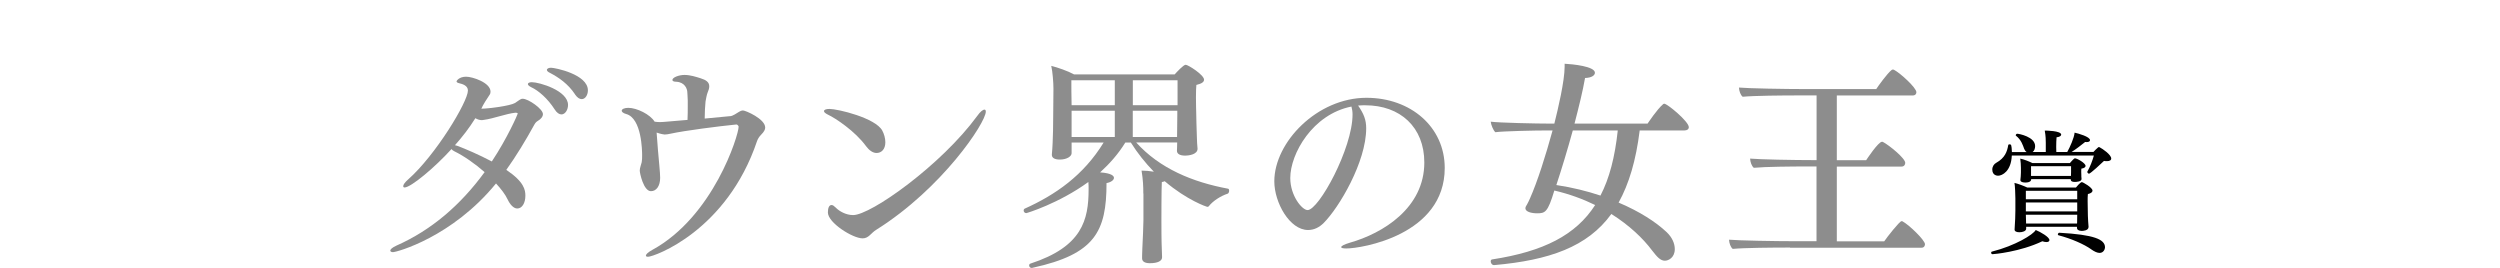
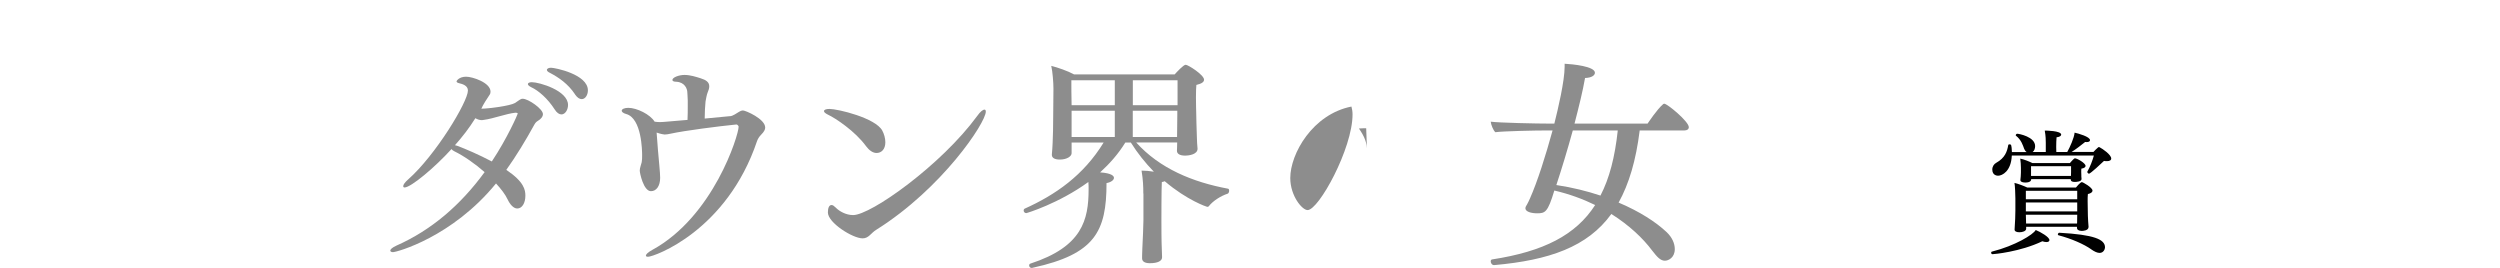
<svg xmlns="http://www.w3.org/2000/svg" id="_レイヤー_2" data-name="レイヤー 2" viewBox="0 0 410.32 43.98">
  <defs>
    <style>
      .cls-1 {
        fill: #8d8d8d;
      }
    </style>
  </defs>
  <g id="design">
    <g>
      <g>
        <path class="cls-1" d="M64.53,41.39c-.29,0-.47-.11-.47-.25,0-.22.29-.5,1.01-.83,5.69-2.52,10.47-6.59,14.47-12.06-1.58-1.37-3.35-2.63-4.97-3.42-.22-.11-.36-.22-.47-.36-2.74,3.02-6.66,6.3-7.7,6.3-.14,0-.22-.07-.22-.22,0-.22.25-.61.79-1.08,4.54-4,9.83-12.78,9.83-14.61,0-.83-.94-1.08-1.4-1.19-.32-.07-.47-.18-.47-.32,0-.07.4-.76,1.58-.76,1.04,0,4,.97,4,2.45,0,.18-.04.36-.14.5-.43.65-1.08,1.62-1.37,2.3,1.22,0,4.75-.47,5.54-.94.18-.11.79-.58,1.01-.65.07-.04.14-.04.25-.04.9,0,3.31,1.66,3.31,2.52,0,.43-.36.83-.79,1.08-.29.18-.4.29-.58.58-1.51,2.74-3.02,5.22-4.64,7.49,2.95,1.98,3.13,3.31,3.13,4.25,0,1.19-.54,2.09-1.33,2.09-.61,0-1.19-.65-1.58-1.48s-1.08-1.73-1.91-2.63c-7.2,8.82-16.31,11.27-16.88,11.27ZM84.65,18.49c-1.66.18-3.6.97-5.26,1.19-.11,0-.18.04-.29.04-.36,0-.72-.11-1.08-.32-1.01,1.62-2.16,3.1-3.35,4.43.14.04.25.07.4.11,1.33.5,3.53,1.44,5.65,2.56,2.56-3.85,4.25-7.74,4.25-7.85,0-.07-.07-.14-.25-.14h-.07ZM91.03,17.95c-1.12-1.76-2.66-3.1-3.85-3.64-.36-.18-.54-.36-.54-.5,0-.18.22-.32.65-.32,1.22,0,5.94,1.37,5.94,3.74,0,.79-.47,1.55-1.08,1.55-.36,0-.76-.25-1.12-.83ZM94.37,15.47c-1.15-1.73-2.7-2.77-4.07-3.49-.4-.18-.54-.36-.54-.5,0-.22.29-.36.68-.36.65,0,6.05,1.08,6.05,3.71,0,.76-.43,1.44-1.01,1.44-.36,0-.72-.22-1.12-.79Z" />
        <path class="cls-1" d="M119.86,19.07c.43-.04,1.08-.5,1.44-.72.18-.11.4-.22.65-.22.4,0,3.64,1.37,3.64,2.81,0,.32-.18.68-.65,1.15-.29.29-.54.65-.68,1.04-4.97,14.79-16.92,19.01-17.89,19.01-.25,0-.36-.07-.36-.18,0-.22.32-.54,1.04-.94,10.04-5.47,14.18-18.83,14.18-20.23,0-.14-.22-.36-.36-.36-2.92.29-8.53,1.01-10.8,1.51-.36.07-.65.14-.97.14-.11,0-.61-.07-1.33-.32.04.68.11,1.58.22,2.88.14,1.76.36,3.67.36,4.54,0,1.33-.61,2.2-1.51,2.2-1.22,0-1.84-2.99-1.84-3.38,0-.43.25-1.04.32-1.37.07-.32.07-.72.07-1.15,0-.65-.04-6.08-2.63-6.77-.5-.14-.72-.36-.72-.54,0-.25.43-.47,1.08-.47,1.4,0,3.6,1.08,4.32,2.27.29.04.58.07.86.07.36,0,.76-.04,1.12-.07.79-.07,2.02-.18,3.42-.29.04-.83.04-1.51.04-2.23v-.97c0-.54-.07-1.01-.07-1.3,0-.61-.43-1.69-1.8-1.76-.47,0-.65-.14-.65-.29,0-.43,1.08-.83,1.98-.83.97,0,1.91.32,2.63.54.94.29,1.44.65,1.44,1.33,0,.32-.11.65-.29,1.08-.11.22-.29,1.22-.32,1.4-.07.83-.14,1.69-.14,2.81,1.51-.14,3.02-.29,4.21-.4Z" />
        <path class="cls-1" d="M142.15,24c-1.8-2.48-5.08-4.64-6.26-5.18-.43-.22-.65-.4-.65-.58,0-.22.32-.36.9-.36,1.37,0,7.56,1.48,8.67,3.56.29.54.5,1.26.5,1.91,0,1.19-.68,1.76-1.44,1.76-.61,0-1.22-.43-1.73-1.12ZM141.57,39.12c-1.62,0-5.69-2.56-5.69-4.25,0-.79.22-1.22.61-1.22.22,0,.43.18.76.5.5.5,1.58,1.15,2.77,1.15,2.92,0,14.47-8.21,20.37-16.27.5-.72.94-1.04,1.19-1.04.14,0,.22.11.22.32,0,1.84-7.2,12.63-17.93,19.37-.97.58-1.26,1.44-2.3,1.44Z" />
        <path class="cls-1" d="M187.65,31.78c0-1.15-.04-2.27-.29-3.78.61,0,1.37.07,2.02.18-1.4-1.44-2.7-3.06-3.78-4.79h-.9c-1.15,1.87-2.59,3.49-4.14,4.9,1.94.14,2.27.61,2.27.9,0,.36-.47.72-1.22.86,0,7.96-1.91,11.66-12.09,13.89-.07,0-.11.04-.18.04-.29,0-.43-.22-.43-.43,0-.11.07-.25.22-.29,8.49-2.77,9.54-7.16,9.54-12.2,0-.4,0-.79-.04-1.19-4.86,3.53-10.11,5.11-10.19,5.11-.29,0-.43-.25-.43-.43,0-.14.04-.22.14-.29,5.11-2.3,9.68-5.47,12.99-10.87h-5.26v1.76c0,.5-.76,1.04-1.94,1.04-.9,0-1.3-.32-1.3-.76v-.11c.22-2.16.22-6.05.22-6.34,0,0,.04-3.67.04-4.43,0-.97-.14-2.81-.36-3.74,1.01.25,2.7.83,3.74,1.4h16.52c.32-.36,1.44-1.58,1.8-1.58.4,0,3.02,1.66,3.02,2.45,0,.36-.36.65-1.26.86-.04.32-.07,1.15-.07,2.02,0,1.19.04,2.38.04,2.38,0,.9.07,2.7.11,4.1,0,.58.07,1.58.11,1.94v.04c0,.9-1.33,1.12-2.05,1.12-.9,0-1.33-.32-1.33-.79v-.04c0-.11.04-.76.04-1.33h-6.73c3.85,4.28,9.29,6.52,15.08,7.59.14.04.18.18.18.32,0,.22-.11.47-.25.5-1.12.36-2.41,1.19-3.06,2.02-.07.11-.18.14-.29.14-.07,0-3.31-1.08-6.98-4.21-.14.07-.29.11-.47.14-.07,1.04-.07,6.26-.07,6.26,0,.86,0,3.46.07,4.9,0,.32.04.79.04,1.19,0,.61-.72.97-2.02.97-.86,0-1.26-.32-1.26-.79v-.11s0-.72.04-1.51c.07-1.55.18-3.74.18-4.64v-4.39ZM182.97,13.17h-7.13c0,.9,0,2.66.04,4.1h7.09v-4.1ZM182.97,18.17h-7.09v4.32h7.09v-4.32ZM193.27,13.17h-7.34v4.1h7.34v-4.1ZM193.23,18.17h-7.31v4.32h7.27c0-.86.04-2.88.04-3.6v-.72Z" />
-         <path class="cls-1" d="M224.23,21.05c0,5.54-4.46,13.03-6.98,15.55-.72.72-1.58,1.15-2.56,1.15-3.02,0-5.54-4.5-5.54-7.99,0-6.44,7.06-13.71,15.12-13.71,7.27,0,12.85,4.79,12.85,11.52,0,11.05-13.75,13.21-16.13,13.21-.58,0-.86-.07-.86-.22,0-.18.43-.43,1.4-.72,5.47-1.55,12.24-5.72,12.24-13.17,0-5.8-3.96-9.39-9.68-9.39h-.4c-.25,0-.5.04-.79.04.94,1.37,1.33,2.34,1.33,3.74ZM211.77,29.22c0,2.92,1.94,5.26,2.84,5.26,1.84,0,7.38-10.11,7.38-15.69,0-.47-.07-.9-.18-1.3-6.37,1.26-10.04,7.74-10.04,11.73Z" />
+         <path class="cls-1" d="M224.23,21.05h-.4c-.25,0-.5.04-.79.04.94,1.37,1.33,2.34,1.33,3.74ZM211.77,29.22c0,2.92,1.94,5.26,2.84,5.26,1.84,0,7.38-10.11,7.38-15.69,0-.47-.07-.9-.18-1.3-6.37,1.26-10.04,7.74-10.04,11.73Z" />
        <path class="cls-1" d="M269.12,21.41c-.61,4.93-1.76,8.78-3.46,11.84,3.49,1.48,6.12,3.2,7.85,4.82.97.9,1.37,1.94,1.37,2.81,0,1.44-1.08,1.91-1.62,1.91-.76,0-1.3-.65-2.09-1.66-1.51-2.02-3.74-4.14-6.7-6.01-3.92,5.4-10.19,7.59-19.22,8.39h-.04c-.36,0-.54-.36-.54-.61,0-.18.07-.29.22-.32,8.46-1.3,13.75-4,16.92-8.93-1.98-.97-4.21-1.8-6.7-2.38-1.08,3.6-1.51,3.74-2.84,3.74-.11,0-1.91,0-1.91-.86,0-.07.04-.14.07-.25,0,0,.36-.58.68-1.33,1.22-2.74,2.59-7.06,3.71-11.16h-.97c-1.84,0-7.2.11-8.42.29-.36-.32-.72-1.26-.76-1.73,1.3.18,7.42.32,10.04.32h.4c.58-2.3,1.69-6.98,1.69-9.36v-.47c1.33.07,4.97.43,4.97,1.48,0,.43-.54.83-1.62.86-.36,2.09-1.01,4.72-1.73,7.49h11.99c.14-.18,1.51-2.3,2.56-3.2.07-.04.11-.07.18-.07.5,0,4.03,2.92,4.03,3.85,0,.36-.32.54-.72.54h-7.34ZM258.14,21.41c-.86,3.13-1.84,6.37-2.7,8.96,2.66.4,5.08,1.01,7.24,1.73,1.48-2.84,2.38-6.37,2.84-10.69h-7.38Z" />
-         <path class="cls-1" d="M293.78,40.63c-2.88,0-7.49.04-9.39.22-.36-.29-.58-.94-.61-1.51,1.48.14,7.56.25,10.94.25h3.42v-12.27h-1.33c-2.88,0-7.06.04-8.96.22-.36-.29-.58-.94-.61-1.51,1.48.14,7.13.25,10.51.25h.4v-10.62h-2.74c-2.92,0-7.49.04-9.39.22-.36-.29-.58-.94-.61-1.51,1.48.14,7.56.25,10.94.25h11.59c.32-.5,1.8-2.56,2.52-3.13.07-.07.14-.07.22-.07s.14,0,.18.04c1.04.54,3.67,2.95,3.67,3.67,0,.29-.18.54-.61.54h-12.45v10.62h4.82c.04-.07,1.98-3.02,2.59-3.02.07,0,.14,0,.18.04.97.5,3.64,2.66,3.64,3.42,0,.29-.18.61-.61.61h-10.62v12.27h7.78c.43-.65,2.52-3.31,2.84-3.31.07,0,.14,0,.18.04,1.12.61,3.67,3.1,3.67,3.74,0,.25-.14.58-.58.58h-21.56Z" />
      </g>
      <path d="M327.02,41.72c-.13,0-.22-.13-.22-.24,0-.09.04-.17.15-.19,3.82-.97,6.76-2.79,7.17-3.54.78.32,2.25,1.15,2.25,1.66,0,.17-.15.32-.48.32-.19,0-.41-.04-.69-.13-3.67,1.75-7.95,2.12-8.19,2.12ZM330.19,25.56c-.11,2.53-1.56,3.28-2.25,3.28-.11,0-.95-.02-.95-1.02,0-.48.28-.91.65-1.1,1.43-.8,1.79-1.84,1.97-2.92,0-.06.11-.11.19-.11.32,0,.35.09.41,1.27h2.42c-.19-.13-.32-.32-.41-.54-.22-.6-.48-1.47-1.34-2.14-.04-.02-.04-.06-.04-.09,0-.11.13-.24.24-.24.28,0,2.94.5,2.94,2.03,0,.37-.13.78-.41.97h2.16v-1.51c0-.35,0-1.1-.17-2.01.17,0,2.7.02,2.7.67,0,.19-.26.39-.76.43-.04.39-.06,1.04-.06,1.6,0,.32.02.6.02.82h1.79c.43-.76,1.15-2.36,1.21-3.18.6.13,2.53.67,2.53,1.23,0,.19-.19.32-.56.32-.06,0-.15,0-.24-.02-.63.5-1.49,1.19-2.23,1.64h3.59c.22-.22.43-.48.78-.76.02-.02.06-.04.13-.04.02,0,.06.02.09.02.54.28,1.92,1.23,1.92,1.86,0,.28-.28.43-.71.43-.15,0-.3,0-.48-.04-.32.32-2.23,2.1-2.46,2.1-.09,0-.28-.17-.28-.28v-.04c.48-.84.86-1.86,1.08-2.66h-13.46ZM340.89,37.22h-8.34v.32c0,.39-.58.58-1.12.58-.45,0-.78-.15-.78-.43v-.02c.09-1.38.13-2.29.13-3.13v-1.97c0-.58-.06-2.12-.15-2.55.58.13,1.51.48,2.1.76h7.99s.71-.89.97-.89c.17,0,1.75.89,1.75,1.4,0,.24-.26.45-.76.56-.04.32-.04.78-.04,1.19,0,.65.02,1.21.02,1.21,0,1.64.13,2.96.13,2.96v.04c0,.63-.99.65-1.12.65-.52,0-.78-.22-.78-.5v-.19ZM341.6,28.86c0,.19.04.41.04.52,0,.45-.89.48-1.1.48-.43,0-.67-.11-.67-.37v-.09h-6.5v.06c0,.15-.11.5-.97.5-.56,0-.8-.19-.8-.39v-.02c.04-.39.09-.78.09-1.25v-.76c0-.48-.04-.97-.11-1.51.63.13,1.49.48,1.99.73h6.16s.65-.78.82-.78c.35,0,1.75.78,1.75,1.25,0,.19-.19.37-.69.45-.02.11-.02.24-.02.37v.19l.02.6ZM340.93,31.32h-8.43v1.38h8.43v-1.38ZM340.93,33.23h-8.43v1.47h8.43v-1.47ZM340.91,36.62c0-.41.02-.91.02-1.38h-8.43c.02.5.02,1.04.04,1.45h8.36v-.06ZM339.92,27.28h-6.57v1.6h6.55c.02-.28.02-.39.02-.63v-.97ZM343.26,40.94c-1.21-.86-3.28-1.77-5.42-2.33-.06-.02-.09-.06-.09-.13,0-.11.11-.28.22-.28h.02c5.7.32,7.5,1.08,7.5,2.4,0,.26-.22.91-.89.91-.39,0-.84-.22-1.34-.56Z" />
    </g>
  </g>
</svg>